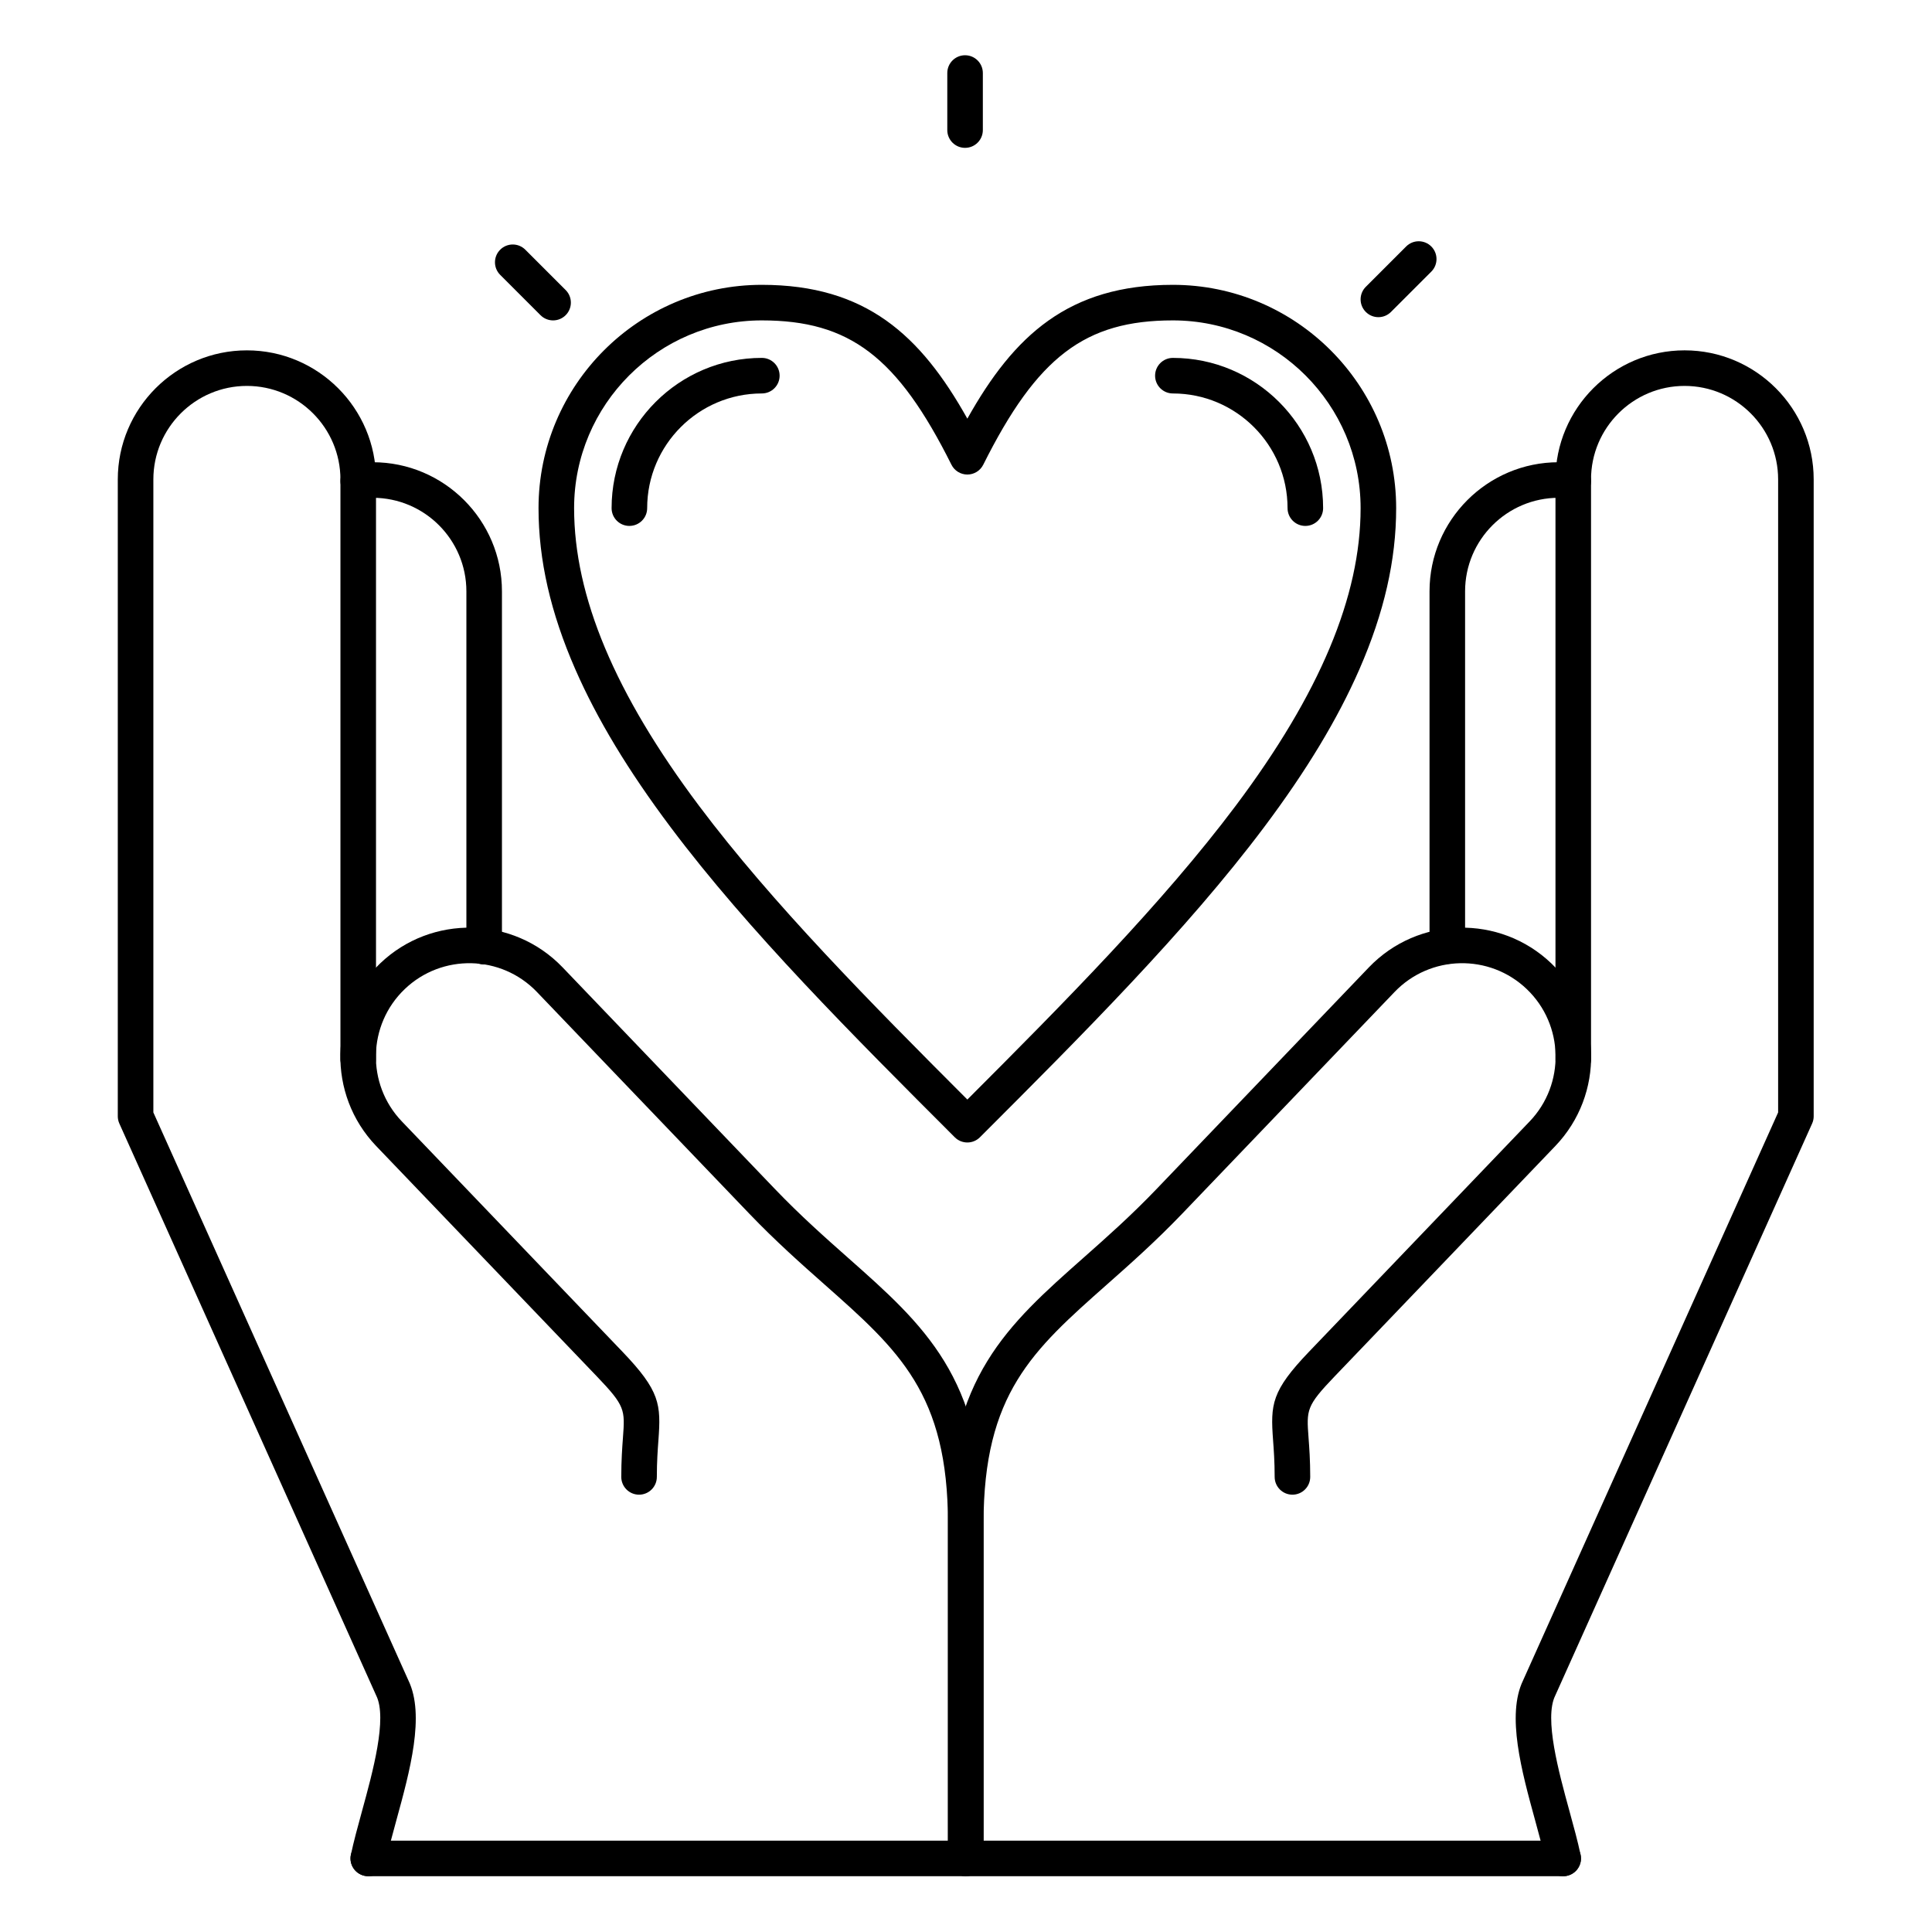
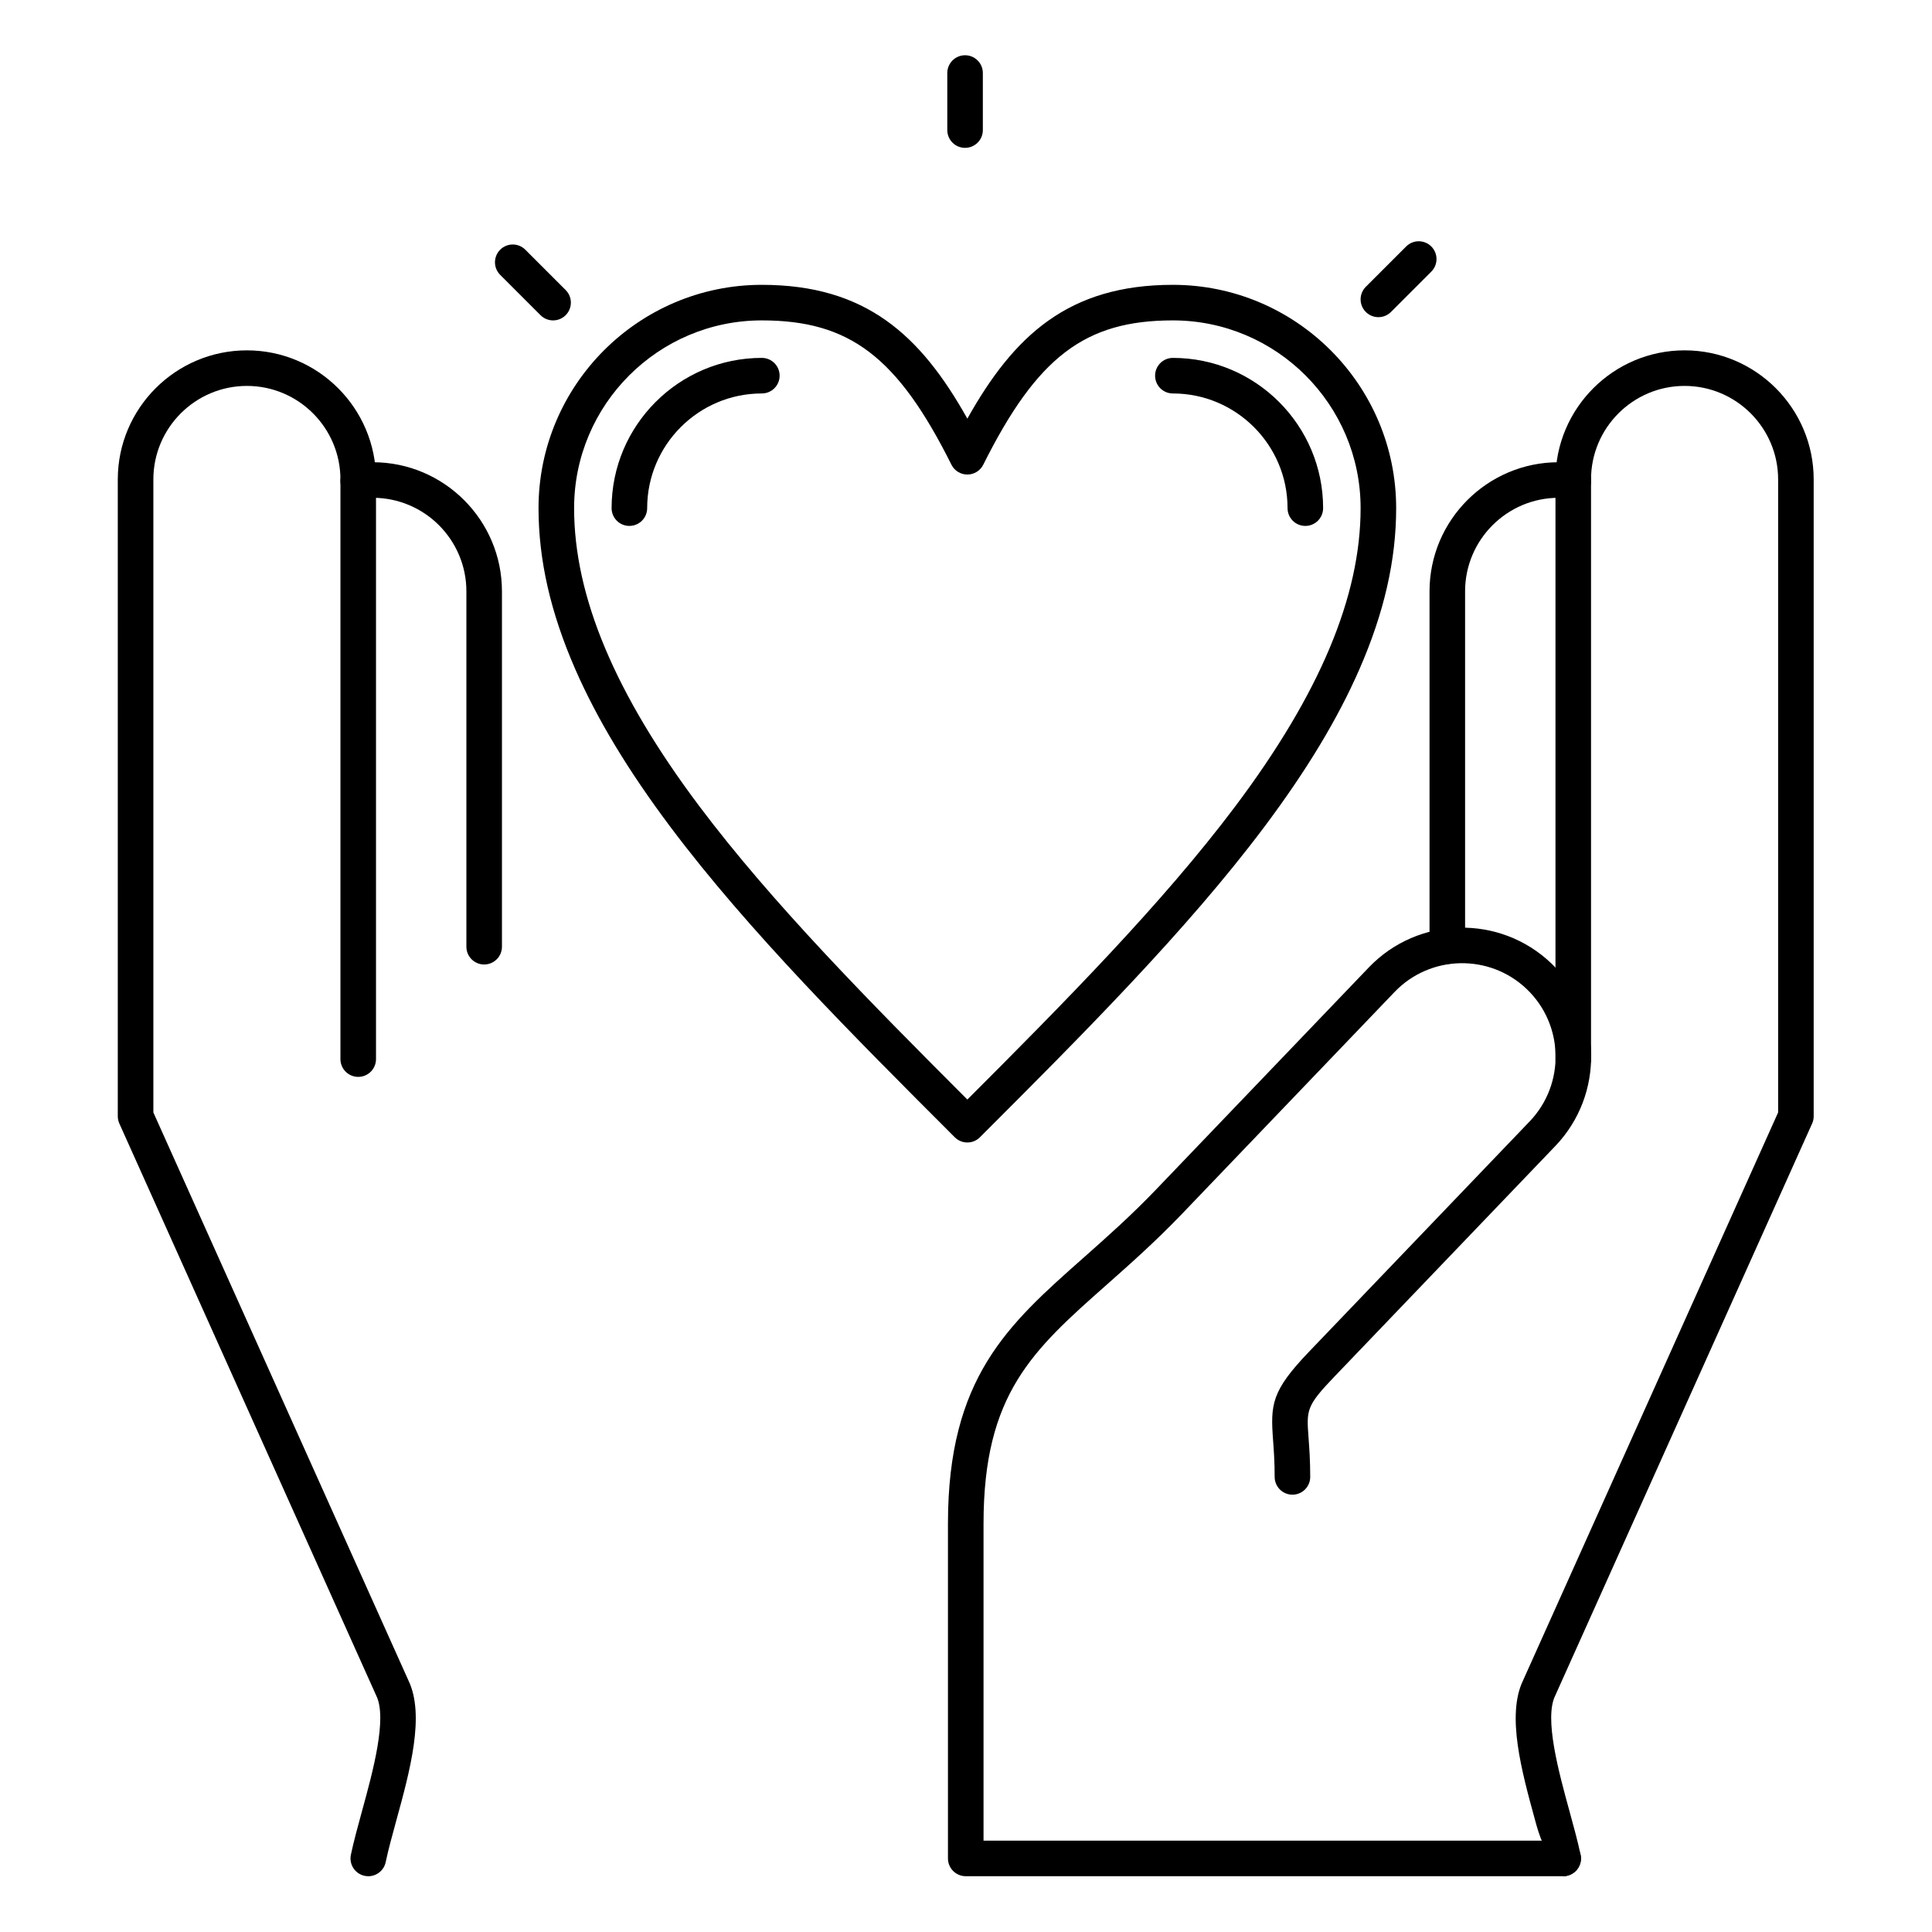
<svg xmlns="http://www.w3.org/2000/svg" width="1080" zoomAndPan="magnify" viewBox="0 0 810 810" height="1080" preserveAspectRatio="xMidYMid meet" version="1.0">
  <defs>
    <clipPath id="e524a4eff1">
      <path d="M 397 23.133 L 413 23.133 L 413 62 L 397 62 Z M 397 23.133 " clip-rule="nonzero" />
    </clipPath>
    <clipPath id="6105e019e8">
-       <path d="M 142 388 L 413 388 L 413 786.633 L 142 786.633 Z M 142 388 " clip-rule="nonzero" />
-     </clipPath>
+       </clipPath>
    <clipPath id="9ec69b153b">
      <path d="M 49.387 146 L 175 146 L 175 786.633 L 49.387 786.633 Z M 49.387 146 " clip-rule="nonzero" />
    </clipPath>
    <clipPath id="b4f645d22c">
      <path d="M 397 388 L 668 388 L 668 786.633 L 397 786.633 Z M 397 388 " clip-rule="nonzero" />
    </clipPath>
    <clipPath id="42952372b3">
      <path d="M 635 146 L 760.387 146 L 760.387 786.633 L 635 786.633 Z M 635 146 " clip-rule="nonzero" />
    </clipPath>
  </defs>
  <rect x="-81" width="972" fill="#ffffff" y="-81" height="972" fill-opacity="1" />
  <rect x="-81" width="972" fill="#ffffff" y="-81" height="972" fill-opacity="1" />
  <g clip-path="url(#e524a4eff1)">
    <path fill="#000000" d="M 404.609 61.988 C 400.492 61.988 397.156 58.652 397.156 54.535 L 397.156 30.621 C 397.156 26.5 400.496 23.164 404.609 23.164 C 408.727 23.164 412.062 26.504 412.062 30.621 L 412.062 54.535 C 412.062 58.652 408.727 61.988 404.609 61.988 Z M 404.609 61.988 " fill-opacity="1" fill-rule="evenodd" />
  </g>
  <path fill="#000000" d="M 577.895 132.973 C 575.988 132.973 574.082 132.246 572.625 130.789 C 569.711 127.879 569.711 123.156 572.625 120.246 L 589.535 103.336 C 592.445 100.426 597.164 100.426 600.078 103.336 C 602.988 106.25 602.988 110.969 600.078 113.883 L 583.168 130.789 C 581.711 132.246 579.805 132.973 577.895 132.973 Z M 577.895 132.973 " fill-opacity="1" fill-rule="evenodd" />
  <path fill="#000000" d="M 231.883 134.328 C 229.977 134.328 228.07 133.598 226.613 132.145 L 209.703 115.234 C 206.793 112.324 206.793 107.602 209.703 104.691 C 212.613 101.777 217.336 101.777 220.246 104.691 L 237.156 121.602 C 240.066 124.512 240.066 129.23 237.156 132.145 C 235.699 133.602 233.793 134.328 231.883 134.328 Z M 231.883 134.328 " fill-opacity="1" fill-rule="evenodd" />
  <path fill="#000000" d="M 405.566 478.992 C 403.66 478.992 401.75 478.262 400.297 476.809 C 357.75 434.262 313.754 390.27 281.125 346.762 C 263.383 323.102 250.328 301.477 241.219 280.652 C 230.832 256.91 225.781 234.797 225.781 213.039 C 225.781 161.418 267.781 119.418 319.402 119.418 C 363.047 119.418 385.992 140.559 405.566 175.523 C 425.137 140.562 448.086 119.418 491.727 119.418 C 543.348 119.418 585.348 161.418 585.348 213.039 C 585.348 234.797 580.297 256.914 569.91 280.652 C 560.801 301.48 547.746 323.105 530.004 346.762 C 497.375 390.27 453.383 434.262 410.836 476.809 C 409.379 478.266 407.473 478.992 405.566 478.992 Z M 319.402 134.328 C 276.004 134.328 240.695 169.637 240.695 213.039 C 240.695 250.02 257.82 290.836 293.055 337.816 C 323.719 378.699 365.055 420.461 405.566 460.992 C 446.078 420.461 487.414 378.699 518.078 337.816 C 553.312 290.836 570.441 250.02 570.441 213.039 C 570.441 169.637 535.129 134.328 491.73 134.328 C 454.91 134.328 434.852 149.594 412.234 194.832 C 410.969 197.355 408.391 198.953 405.566 198.953 C 402.742 198.953 400.16 197.359 398.898 194.832 C 376.281 149.594 356.223 134.328 319.402 134.328 Z M 319.402 134.328 " fill-opacity="1" fill-rule="evenodd" />
  <path fill="#000000" d="M 547.266 220.496 C 543.148 220.496 539.812 217.156 539.812 213.039 C 539.812 186.527 518.242 164.961 491.734 164.961 C 487.613 164.961 484.277 161.625 484.277 157.504 C 484.277 153.387 487.617 150.051 491.734 150.051 C 526.465 150.051 554.723 178.309 554.723 213.043 C 554.723 217.16 551.383 220.496 547.27 220.496 Z M 263.871 220.496 C 259.754 220.496 256.414 217.156 256.414 213.039 C 256.414 178.305 284.672 150.047 319.406 150.047 C 323.523 150.047 326.859 153.387 326.859 157.504 C 326.859 161.621 323.523 164.957 319.406 164.957 C 292.895 164.957 271.328 186.527 271.328 213.039 C 271.328 217.156 267.988 220.492 263.871 220.492 Z M 263.871 220.496 " fill-opacity="1" fill-rule="evenodd" />
  <path fill="#000000" d="M 202.992 404.367 C 198.875 404.367 195.535 401.031 195.535 396.91 L 195.535 247.922 C 195.535 226.297 177.945 208.703 156.316 208.703 C 154.602 208.703 152.867 208.816 151.16 209.043 C 147.086 209.586 143.332 206.711 142.789 202.629 C 142.25 198.547 145.121 194.801 149.203 194.262 C 151.555 193.949 153.949 193.793 156.316 193.793 C 186.16 193.793 210.445 218.074 210.445 247.922 L 210.445 396.91 C 210.445 401.027 207.105 404.363 202.988 404.363 Z M 202.992 404.367 " fill-opacity="1" fill-rule="evenodd" />
  <g clip-path="url(#6105e019e8)">
    <path fill="#000000" d="M 404.891 786.609 L 154.406 786.609 C 150.289 786.609 146.953 783.27 146.953 779.156 C 146.953 775.035 150.289 771.699 154.406 771.699 L 397.438 771.699 L 397.438 638.766 C 397.438 584.348 376.863 566.133 345.723 538.559 C 336.125 530.062 325.25 520.434 314.137 508.832 L 225.113 415.898 C 210.156 400.281 185.281 399.746 169.664 414.703 C 154.051 429.664 153.516 454.539 168.473 470.156 L 260.957 566.703 C 276.758 583.199 277.16 588.762 276.043 603.867 C 275.75 607.848 275.383 612.789 275.383 619.199 C 275.383 623.316 272.043 626.652 267.926 626.652 C 263.809 626.652 260.473 623.316 260.473 619.199 C 260.473 612.242 260.859 606.988 261.172 602.77 C 262.043 591.016 262.156 589.504 250.191 577.016 L 157.707 480.469 C 137.066 458.918 137.805 424.586 159.352 403.938 C 180.906 383.293 215.238 384.031 235.887 405.582 L 324.906 498.516 C 335.598 509.672 345.77 518.68 355.609 527.395 C 387.312 555.465 412.352 577.637 412.352 638.762 L 412.352 779.152 C 412.352 783.27 409.012 786.605 404.895 786.605 Z M 404.891 786.609 " fill-opacity="1" fill-rule="evenodd" />
  </g>
  <g clip-path="url(#9ec69b153b)">
    <path fill="#000000" d="M 154.414 786.613 C 153.91 786.613 153.395 786.559 152.883 786.453 C 148.852 785.613 146.27 781.66 147.109 777.633 C 148.27 772.086 149.98 765.852 151.789 759.254 C 156.281 742.891 162.43 720.477 157.77 710.945 C 157.734 710.875 157.703 710.801 157.668 710.727 L 50.039 471.047 C 49.609 470.09 49.383 469.047 49.383 467.992 L 49.383 201.016 C 49.383 171.168 73.668 146.887 103.512 146.887 C 133.359 146.887 157.641 171.168 157.641 201.016 L 157.641 444.035 C 157.641 448.152 154.301 451.488 150.188 451.488 C 146.07 451.488 142.73 448.148 142.73 444.035 L 142.73 201.016 C 142.73 179.391 125.141 161.797 103.516 161.797 C 81.891 161.797 64.297 179.391 64.297 201.016 L 64.297 466.398 L 171.227 704.516 C 178.27 719.117 171.844 742.535 166.168 763.199 C 164.422 769.574 162.77 775.59 161.707 780.684 C 160.973 784.199 157.871 786.617 154.418 786.617 Z M 154.414 786.613 " fill-opacity="1" fill-rule="evenodd" />
  </g>
  <path fill="#000000" d="M 606.789 404.121 C 602.672 404.121 599.336 400.781 599.336 396.664 L 599.336 247.922 C 599.336 218.078 623.613 193.793 653.461 193.793 C 655.828 193.793 658.223 193.953 660.574 194.262 C 664.656 194.805 667.527 198.551 666.988 202.633 C 666.449 206.715 662.699 209.59 658.617 209.047 C 656.91 208.82 655.18 208.707 653.461 208.707 C 631.84 208.707 614.246 226.297 614.246 247.922 L 614.246 396.668 C 614.246 400.785 610.906 404.121 606.793 404.121 Z M 606.789 404.121 " fill-opacity="1" fill-rule="evenodd" />
  <g clip-path="url(#b4f645d22c)">
    <path fill="#000000" d="M 655.375 786.609 L 404.891 786.609 C 400.77 786.609 397.434 783.27 397.434 779.156 L 397.434 638.766 C 397.434 577.637 422.473 555.465 454.176 527.395 C 464.016 518.684 474.188 509.676 484.879 498.516 L 573.898 405.582 C 594.547 384.027 628.879 383.293 650.434 403.938 C 671.984 424.586 672.719 458.918 652.078 480.469 L 559.594 577.016 C 547.633 589.504 547.746 591.016 548.613 602.77 C 548.926 606.988 549.316 612.242 549.316 619.199 C 549.316 623.316 545.977 626.652 541.859 626.652 C 537.742 626.652 534.406 623.316 534.406 619.199 C 534.406 612.793 534.039 607.844 533.746 603.867 C 532.629 588.762 533.031 583.199 548.828 566.703 L 641.316 470.156 C 656.273 454.543 655.738 429.664 640.121 414.703 C 624.504 399.746 599.629 400.281 584.672 415.898 L 495.652 508.832 C 484.539 520.434 473.664 530.062 464.066 538.559 C 432.922 566.133 412.352 584.348 412.352 638.766 L 412.352 771.699 L 655.379 771.699 C 659.496 771.699 662.836 775.039 662.836 779.156 C 662.836 783.273 659.496 786.609 655.379 786.609 Z M 655.375 786.609 " fill-opacity="1" fill-rule="evenodd" />
  </g>
  <g clip-path="url(#42952372b3)">
-     <path fill="#000000" d="M 655.367 786.613 C 651.91 786.613 648.812 784.195 648.078 780.68 C 647.012 775.59 645.359 769.57 643.613 763.199 C 637.941 742.535 631.516 719.117 638.555 704.516 L 745.488 466.395 L 745.488 201.012 C 745.488 179.391 727.895 161.797 706.266 161.797 C 684.641 161.797 667.047 179.391 667.047 201.012 L 667.047 444.031 C 667.047 448.148 663.707 451.488 659.594 451.488 C 655.477 451.488 652.141 448.148 652.141 444.031 L 652.141 201.012 C 652.141 171.168 676.422 146.883 706.266 146.883 C 736.113 146.883 760.395 171.168 760.395 201.012 L 760.395 467.992 C 760.395 469.047 760.172 470.09 759.742 471.047 L 652.109 710.727 C 652.074 710.801 652.043 710.871 652.008 710.945 C 647.348 720.477 653.5 742.891 657.988 759.258 C 659.801 765.859 661.512 772.09 662.668 777.633 C 663.512 781.664 660.926 785.613 656.895 786.457 C 656.383 786.562 655.871 786.613 655.363 786.613 Z M 655.367 786.613 " fill-opacity="1" fill-rule="evenodd" />
+     <path fill="#000000" d="M 655.367 786.613 C 647.012 775.59 645.359 769.57 643.613 763.199 C 637.941 742.535 631.516 719.117 638.555 704.516 L 745.488 466.395 L 745.488 201.012 C 745.488 179.391 727.895 161.797 706.266 161.797 C 684.641 161.797 667.047 179.391 667.047 201.012 L 667.047 444.031 C 667.047 448.148 663.707 451.488 659.594 451.488 C 655.477 451.488 652.141 448.148 652.141 444.031 L 652.141 201.012 C 652.141 171.168 676.422 146.883 706.266 146.883 C 736.113 146.883 760.395 171.168 760.395 201.012 L 760.395 467.992 C 760.395 469.047 760.172 470.09 759.742 471.047 L 652.109 710.727 C 652.074 710.801 652.043 710.871 652.008 710.945 C 647.348 720.477 653.5 742.891 657.988 759.258 C 659.801 765.859 661.512 772.09 662.668 777.633 C 663.512 781.664 660.926 785.613 656.895 786.457 C 656.383 786.562 655.871 786.613 655.363 786.613 Z M 655.367 786.613 " fill-opacity="1" fill-rule="evenodd" />
  </g>
</svg>